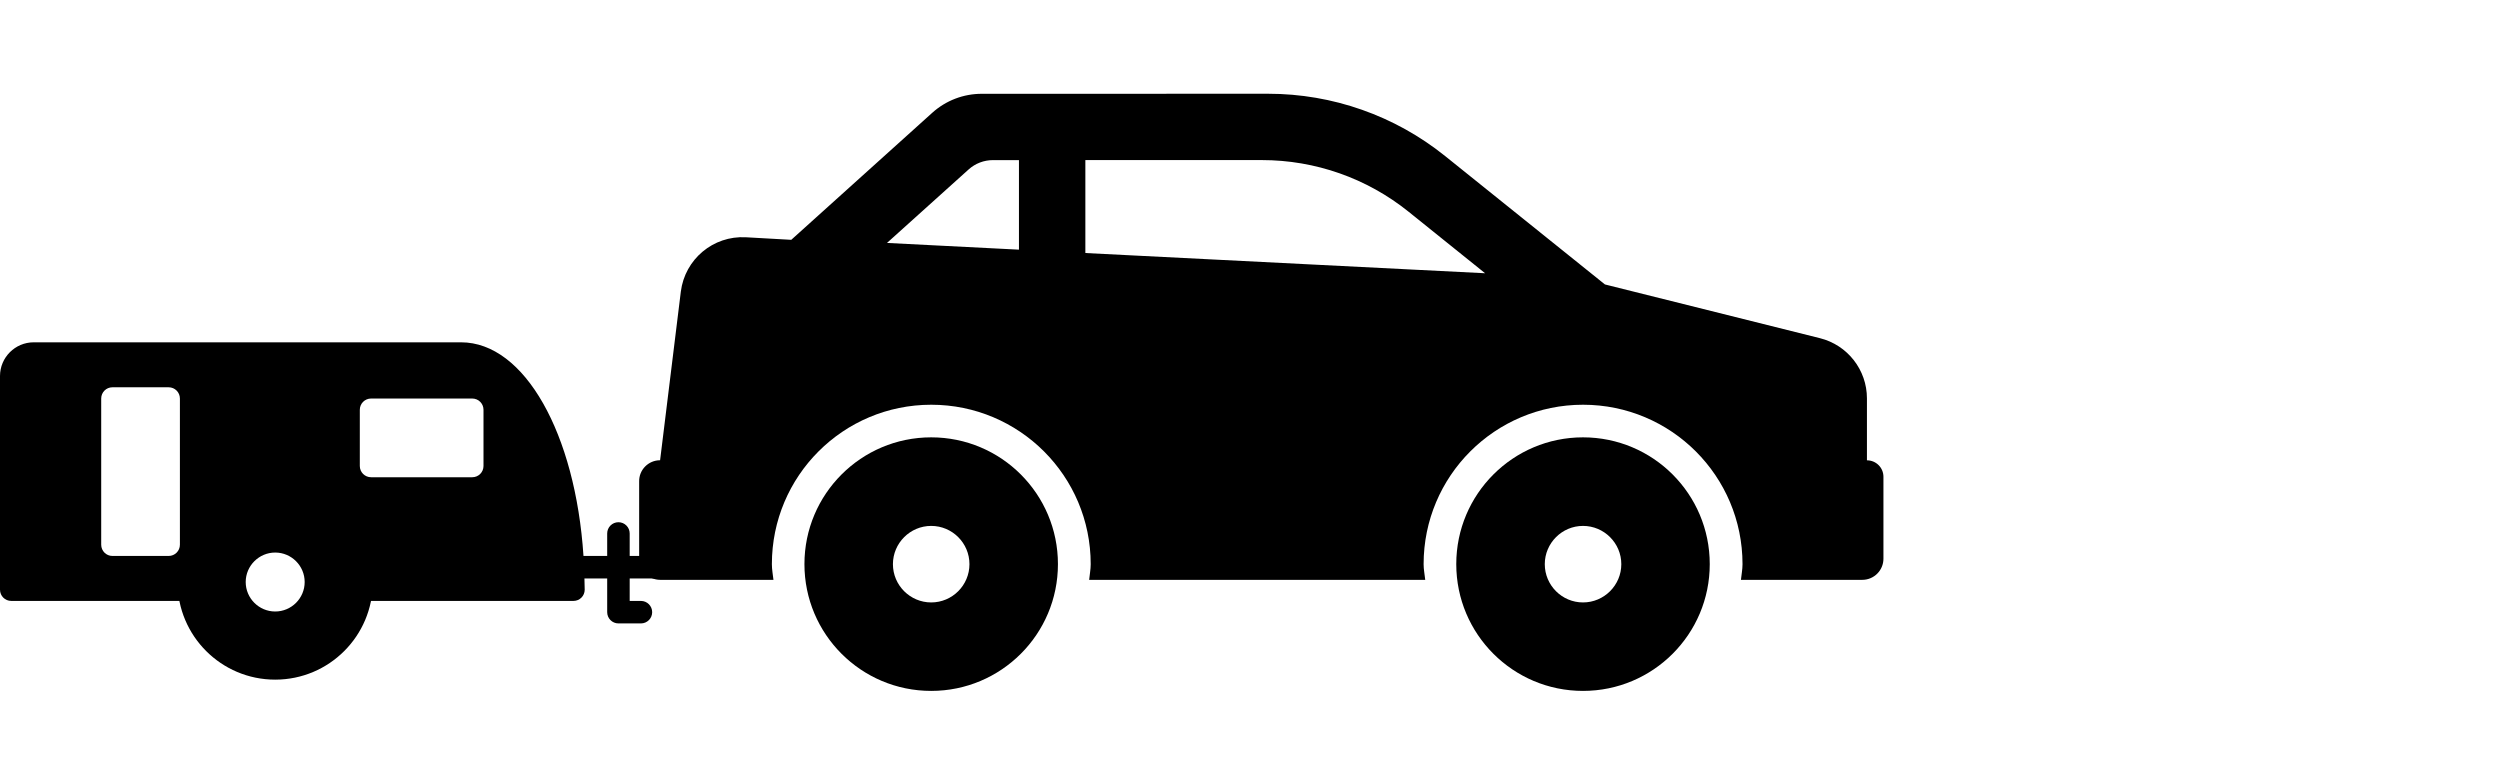
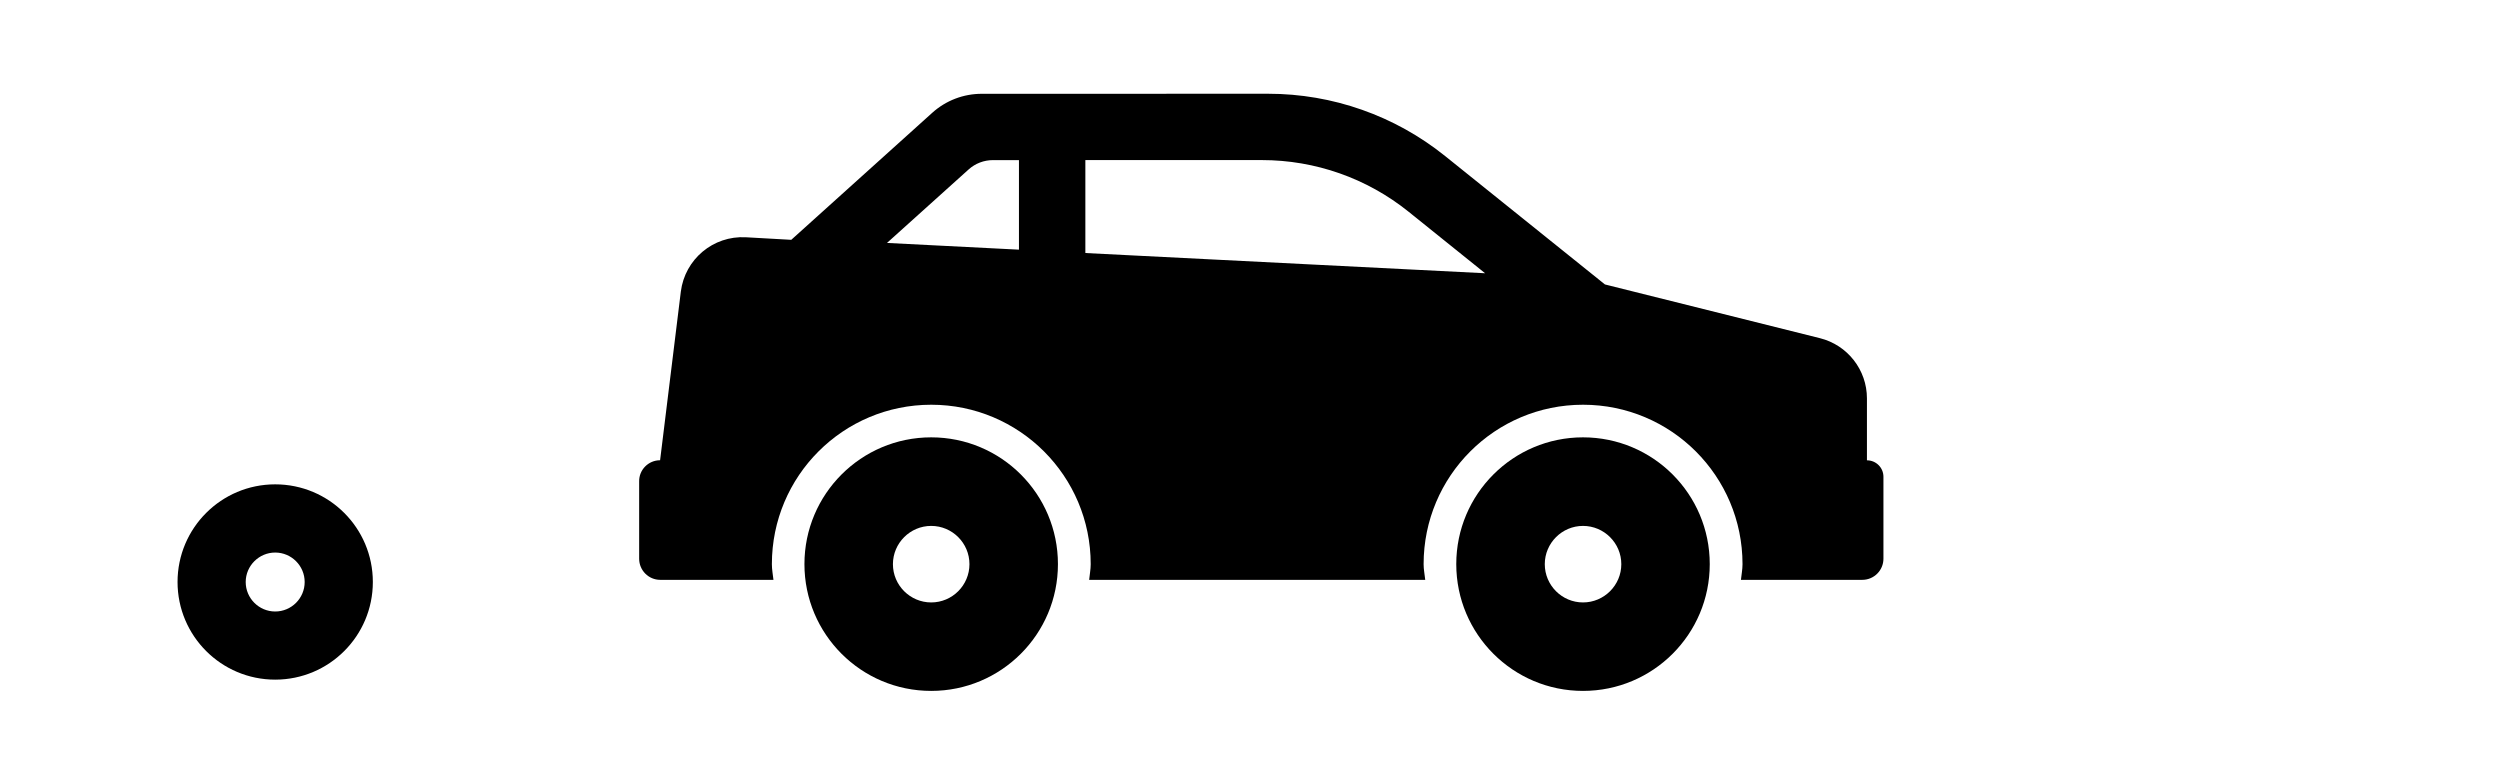
<svg xmlns="http://www.w3.org/2000/svg" width="160" height="50" viewBox="0 0 160 50" fill="none">
-   <path d="M2.159 21.908H29.505C33.576 21.908 36.83 27.763 37.343 35.581H38.86V34.142C38.86 33.744 39.183 33.422 39.58 33.422C39.977 33.422 40.3 33.744 40.3 34.142V35.581H41.739V34.142C41.739 33.744 42.061 33.422 42.459 33.422C42.856 33.422 43.178 33.744 43.178 34.142V36.3C43.178 36.698 42.856 37.02 42.459 37.02H40.3V38.459H41.019C41.416 38.459 41.739 38.781 41.739 39.179C41.739 39.577 41.416 39.899 41.019 39.899H39.58C39.183 39.899 38.86 39.577 38.86 39.179V37.02H37.404C37.409 37.261 37.421 37.496 37.421 37.74C37.421 38.138 37.099 38.459 36.702 38.459H23.748C23.351 38.459 23.028 38.138 23.028 37.74C23.028 35.358 21.092 33.422 18.711 33.422C16.329 33.422 14.393 35.358 14.393 37.74C14.393 38.138 14.07 38.459 13.673 38.459H0.72C0.322 38.459 -4.05312e-06 38.138 -4.05312e-06 37.74V24.067C-0 22.876 0.968 21.908 2.159 21.908ZM23.028 29.824C23.028 30.222 23.351 30.543 23.748 30.543H30.225C30.622 30.543 30.944 30.222 30.944 29.824V26.226C30.944 25.828 30.622 25.506 30.225 25.506H23.748C23.351 25.506 23.028 25.828 23.028 26.226V29.824ZM6.477 34.861C6.477 35.259 6.798 35.581 7.196 35.581H10.794C11.192 35.581 11.514 35.259 11.514 34.861V25.506C11.514 25.108 11.192 24.786 10.794 24.786H7.196C6.798 24.786 6.477 25.108 6.477 25.506V34.861Z" fill="black" />
  <path d="M101.312 27.99C105.795 27.99 109.424 31.622 109.424 36.104C109.424 40.587 105.793 44.218 101.312 44.218C96.835 44.218 93.201 40.587 93.201 36.104C93.201 31.622 96.835 27.99 101.312 27.99ZM101.312 38.556C102.66 38.556 103.764 37.457 103.764 36.107C103.764 34.757 102.66 33.658 101.312 33.658C99.968 33.658 98.866 34.757 98.866 36.107C98.866 37.457 99.965 38.556 101.312 38.556Z" fill="black" />
  <path d="M42.246 29.456L43.573 18.663C43.834 16.591 45.644 15.072 47.734 15.185L50.641 15.348L59.667 7.216C60.538 6.433 61.66 6.003 62.83 6.003L81.168 6C85.284 6 89.275 7.406 92.484 9.984L102.716 18.204L116.475 21.643C118.243 22.084 119.484 23.675 119.484 25.495V29.461C120.066 29.459 120.54 29.93 120.54 30.512V35.757C120.54 36.504 119.934 37.11 119.187 37.11H111.42C111.453 36.773 111.521 36.451 111.521 36.107C111.521 30.467 106.952 25.903 101.315 25.903C95.677 25.903 91.111 30.467 91.111 36.107C91.111 36.454 91.182 36.775 91.215 37.11H69.706C69.737 36.773 69.805 36.451 69.805 36.107C69.805 30.467 65.236 25.903 59.601 25.903C53.961 25.903 49.4 30.467 49.4 36.107C49.4 36.454 49.466 36.775 49.501 37.11H42.256C41.509 37.11 40.906 36.504 40.906 35.757V30.811C40.893 30.067 41.498 29.456 42.246 29.456ZM69.463 16.194L95.047 17.488L90.149 13.55C87.487 11.409 84.18 10.245 80.763 10.245H69.463V16.194ZM65.213 15.978V10.247H63.55C62.972 10.247 62.417 10.46 61.989 10.847L56.767 15.548L65.213 15.978Z" fill="black" />
  <path d="M59.596 27.99C64.079 27.99 67.708 31.622 67.708 36.104C67.708 40.587 64.076 44.218 59.596 44.218C55.116 44.218 51.484 40.587 51.484 36.104C51.484 31.622 55.116 27.99 59.596 27.99ZM59.596 38.556C60.946 38.556 62.045 37.457 62.045 36.107C62.045 34.757 60.946 33.658 59.596 33.658C58.251 33.658 57.147 34.757 57.147 36.107C57.147 37.457 58.249 38.556 59.596 38.556Z" fill="black" />
  <path d="M17.612 30.998C21.066 30.998 23.862 33.795 23.862 37.247C23.862 40.7 21.064 43.497 17.612 43.497C14.161 43.497 11.363 40.7 11.363 37.247C11.363 33.795 14.161 30.998 17.612 30.998ZM17.612 39.136C18.652 39.136 19.499 38.289 19.499 37.249C19.499 36.21 18.652 35.363 17.612 35.363C16.576 35.363 15.725 36.21 15.725 37.249C15.725 38.289 16.574 39.136 17.612 39.136Z" fill="black" />
</svg>